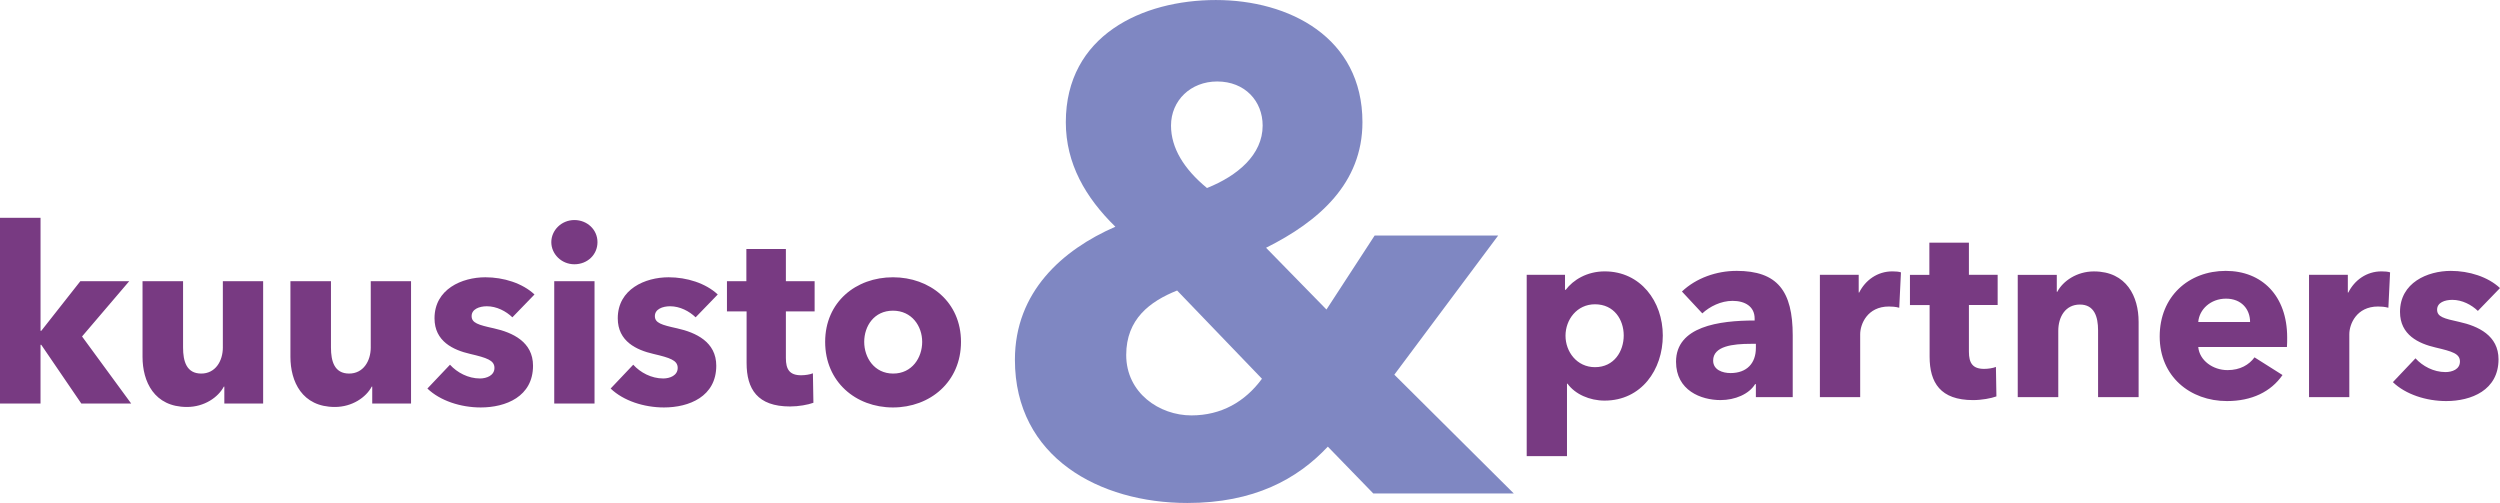
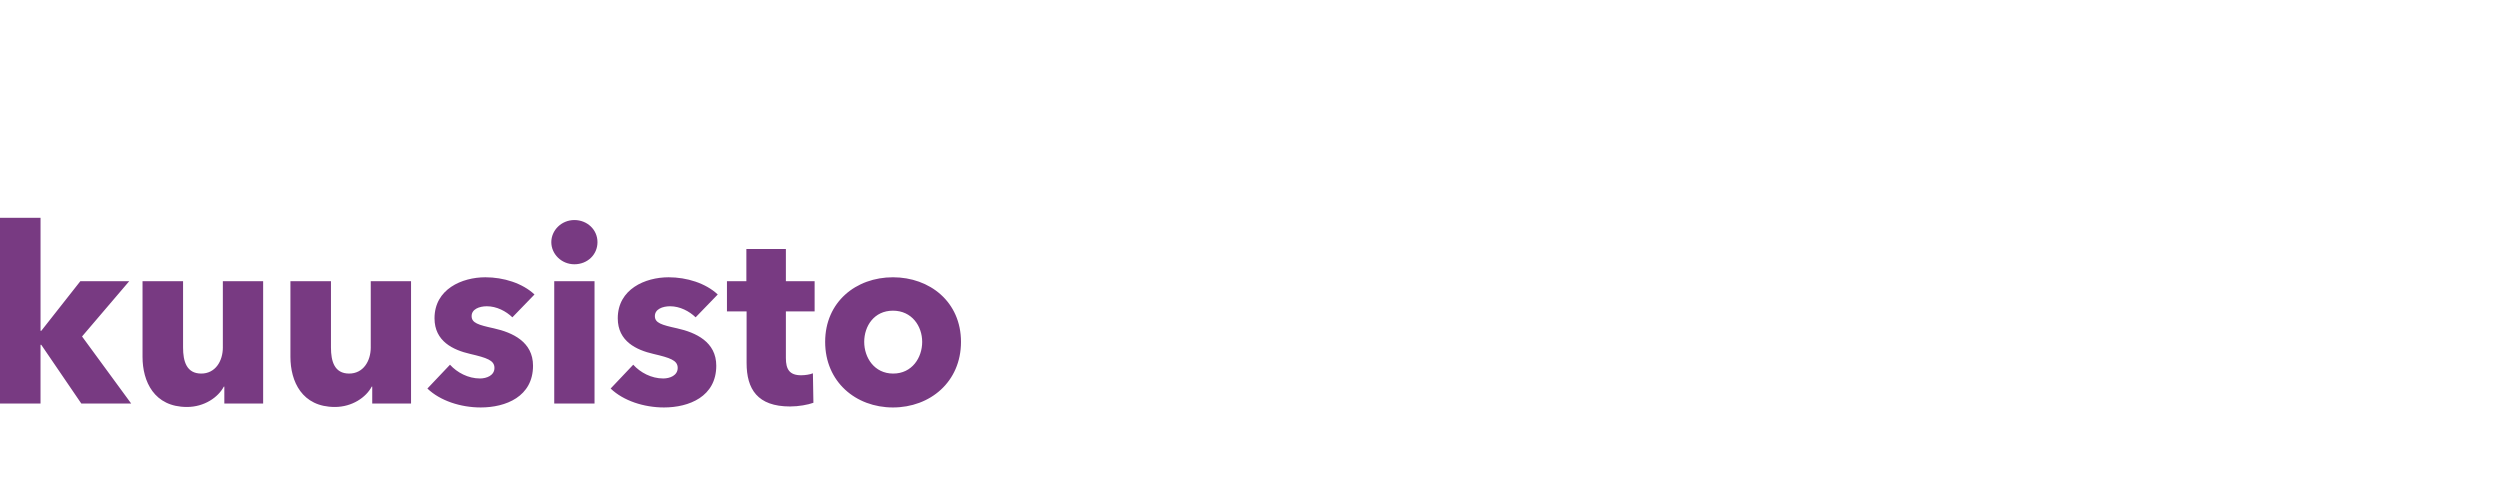
<svg xmlns="http://www.w3.org/2000/svg" id="Layer_2" data-name="Layer 2" width="1517.08" height="305.21" viewBox="0 0 1517.08 305.21">
  <g id="Layer_1-2" data-name="Layer 1">
    <g>
-       <path d="M846.12,227.37l63.02-84.44h-74.96l-29.24,44.9-36.66-37.48c32.13-16.06,58.49-39.13,58.49-76.2,0-51.49-44.48-74.14-88.97-74.14s-91.03,21.42-91.03,74.14c0,25.13,11.94,45.72,30.07,63.43-32.13,14-60.96,39.54-60.96,80.73,0,59.31,51.49,86.91,104.62,86.91,40.37,0,66.73-14.42,85.26-34.19l27.6,28.42h85.26l-72.49-72.08ZM722.96,252.08c-19.36,0-39.54-13.59-39.54-36.66,0-21.83,14.42-32.54,30.89-39.13l51.49,53.55c-10.3,14-24.71,22.24-42.84,22.24ZM732.44,114.1c-14-11.53-21.83-24.3-21.83-37.89,0-15.24,11.94-26.77,28.01-26.77,16.89,0,27.6,11.94,27.6,26.77,0,17.71-15.24,30.48-33.78,37.89Z" style="fill: #7f87c2;" />
-       <path d="M973.85,164.68c-10.88,0-19.23,5.22-23.7,11.18h-.45v-9.09h-23.25v110.01h24.45v-43.97h.3c4.62,6.41,13.42,10.29,22.51,10.29,22.36,0,35.33-18.78,35.33-39.5s-13.56-38.91-35.18-38.91ZM967.89,222.81c-11.03,0-17.89-9.39-17.89-19.08s6.86-19.08,17.89-19.08c11.63,0,17.44,9.39,17.44,18.93s-5.81,19.23-17.44,19.23ZM1053.74,164.38c-12.07,0-24.45,4.32-33.09,12.52l12.37,13.27c4.47-4.17,11.33-7.6,18.33-7.6,7.6,0,13.42,3.43,13.42,10.73v1.19c-21.61,0-47.7,3.58-47.7,25.04,0,17.44,15.2,23.25,26.98,23.25,8.79,0,17.29-3.58,21.02-9.69h.45v7.9h22.36v-37.42c0-26.98-9.24-39.2-34.13-39.2ZM1065.52,211.19c0,9.24-5.51,15.2-15.35,15.2-4.92,0-10.58-1.94-10.58-7.6,0-8.79,12.07-10.14,22.81-10.14h3.13v2.53ZM1148.34,164.68c1.94,0,4.02.15,5.22.6l-1.04,21.47c-2.24-.6-4.32-.75-6.26-.75-13.12,0-17.44,10.73-17.44,16.84v38.16h-24.45v-74.23h23.55v10.73h.3c3.73-7.45,11.03-12.82,20.12-12.82ZM1194.8,166.77h17.44v18.33h-17.44v28.32c0,6.86,2.24,10.43,9.24,10.43,2.38,0,5.37-.45,7.15-1.19l.3,17.89c-3.28,1.19-8.94,2.24-14.16,2.24-19.83,0-26.38-10.58-26.38-26.38v-31.3h-11.93v-18.33h11.78v-19.53h24v19.53ZM1297.78,195.09v45.91h-24.6v-40.54c0-8.2-2.24-15.65-11.03-15.65s-13.12,7.45-13.12,15.95v40.25h-24.6v-74.23h23.7v10.29h.3c3.43-6.56,11.92-12.37,22.21-12.37,19.97,0,27.13,15.5,27.13,30.41ZM1350.67,164.38c-22.51,0-40.1,15.5-40.1,39.8s18.48,39.2,40.84,39.2c15.05,0,26.68-5.66,33.69-15.8l-16.99-10.73c-3.28,4.47-8.65,7.75-16.4,7.75-8.79,0-16.99-5.81-17.74-14.01h53.81c.15-1.79.15-3.88.15-5.81,0-25.34-15.35-40.4-37.27-40.4ZM1333.97,195.39c.6-7.6,7.45-14.16,16.84-14.16s14.61,6.41,14.61,14.16h-31.45ZM1445.16,164.68c1.94,0,4.02.15,5.22.6l-1.04,21.47c-2.24-.6-4.32-.75-6.26-.75-13.12,0-17.44,10.73-17.44,16.84v38.16h-24.45v-74.23h23.55v10.73h.3c3.73-7.45,11.03-12.82,20.12-12.82ZM1516.18,218.04c0,18.78-16.55,25.34-31.75,25.34-12.07,0-24.6-4.02-32.35-11.48l13.71-14.46c4.32,4.77,11.03,8.35,18.19,8.35,4.02,0,8.79-1.64,8.79-6.41s-4.62-6.11-14.76-8.5c-10.29-2.39-21.61-7.6-21.61-21.61,0-17.74,16.69-24.89,30.86-24.89,11.03,0,22.51,3.58,29.81,10.43l-13.42,13.86c-3.88-3.73-9.54-6.71-15.5-6.71-4.62,0-9.24,1.64-9.24,5.96s4.03,5.37,13.57,7.45c11.33,2.53,23.7,8.2,23.7,22.66Z" style="fill: #783a82;" />
      <path d="M49.79,204.18l29.81,40.69h-30.26l-24.3-35.63h-.45v35.63H0v-112.69h24.6v68.57h.45l23.7-30.11h29.66l-28.62,33.54ZM135.24,210.74c0,8.5-4.62,15.95-13.12,15.95-8.94,0-11.03-7.45-11.03-15.8v-40.25h-24.6v45.91c0,14.91,7.01,30.41,26.98,30.41,10.43,0,18.93-5.81,22.36-12.37h.3v10.29h23.55v-74.23h-24.45v40.1ZM224.99,210.74c0,8.5-4.62,15.95-13.12,15.95-8.94,0-11.03-7.45-11.03-15.8v-40.25h-24.6v45.91c0,14.91,7.01,30.41,26.98,30.41,10.43,0,18.93-5.81,22.36-12.37h.3v10.29h23.55v-74.23h-24.45v40.1ZM295.43,185.85c5.96,0,11.63,2.98,15.5,6.71l13.42-13.86c-7.3-6.86-18.78-10.44-29.81-10.44-14.16,0-30.86,7.15-30.86,24.89,0,14.01,11.33,19.23,21.61,21.61,10.14,2.38,14.76,3.88,14.76,8.5s-4.77,6.41-8.79,6.41c-7.15,0-13.86-3.58-18.19-8.35l-13.71,14.46c7.75,7.45,20.27,11.48,32.35,11.48,15.2,0,31.75-6.56,31.75-25.34,0-14.46-12.37-20.12-23.7-22.66-9.54-2.09-13.56-3.28-13.56-7.45s4.62-5.96,9.24-5.96ZM348.56,133.53c-7.9,0-14.01,6.26-14.01,13.42s6.11,13.42,14.01,13.42,14.01-5.81,14.01-13.42-6.26-13.42-14.01-13.42ZM336.33,244.88h24.45v-74.23h-24.45v74.23ZM406.63,185.85c5.96,0,11.63,2.98,15.5,6.71l13.42-13.86c-7.3-6.86-18.78-10.44-29.81-10.44-14.16,0-30.86,7.15-30.86,24.89,0,14.01,11.33,19.23,21.61,21.61,10.14,2.38,14.76,3.88,14.76,8.5s-4.77,6.41-8.79,6.41c-7.15,0-13.86-3.58-18.19-8.35l-13.71,14.46c7.75,7.45,20.27,11.48,32.35,11.48,15.2,0,31.75-6.56,31.75-25.34,0-14.46-12.37-20.12-23.7-22.66-9.54-2.09-13.56-3.28-13.56-7.45s4.62-5.96,9.24-5.96ZM476.92,151.12h-24v19.53h-11.78v18.33h11.92v31.3c0,15.8,6.56,26.38,26.38,26.38,5.22,0,10.88-1.04,14.16-2.24l-.3-17.89c-1.79.75-4.77,1.19-7.16,1.19-7.01,0-9.24-3.58-9.24-10.43v-28.32h17.44v-18.33h-17.44v-19.53ZM583.16,207.46c0,24.3-18.78,39.8-41.29,39.8s-41.14-15.5-41.14-39.8,18.78-39.2,41.14-39.2,41.29,14.91,41.29,39.2ZM559.61,207.46c0-9.54-6.26-18.93-17.74-18.93s-17.44,9.39-17.44,18.93,6.11,19.23,17.59,19.23,17.59-9.69,17.59-19.23Z" style="fill: #783a82;" />
    </g>
  </g>
</svg>